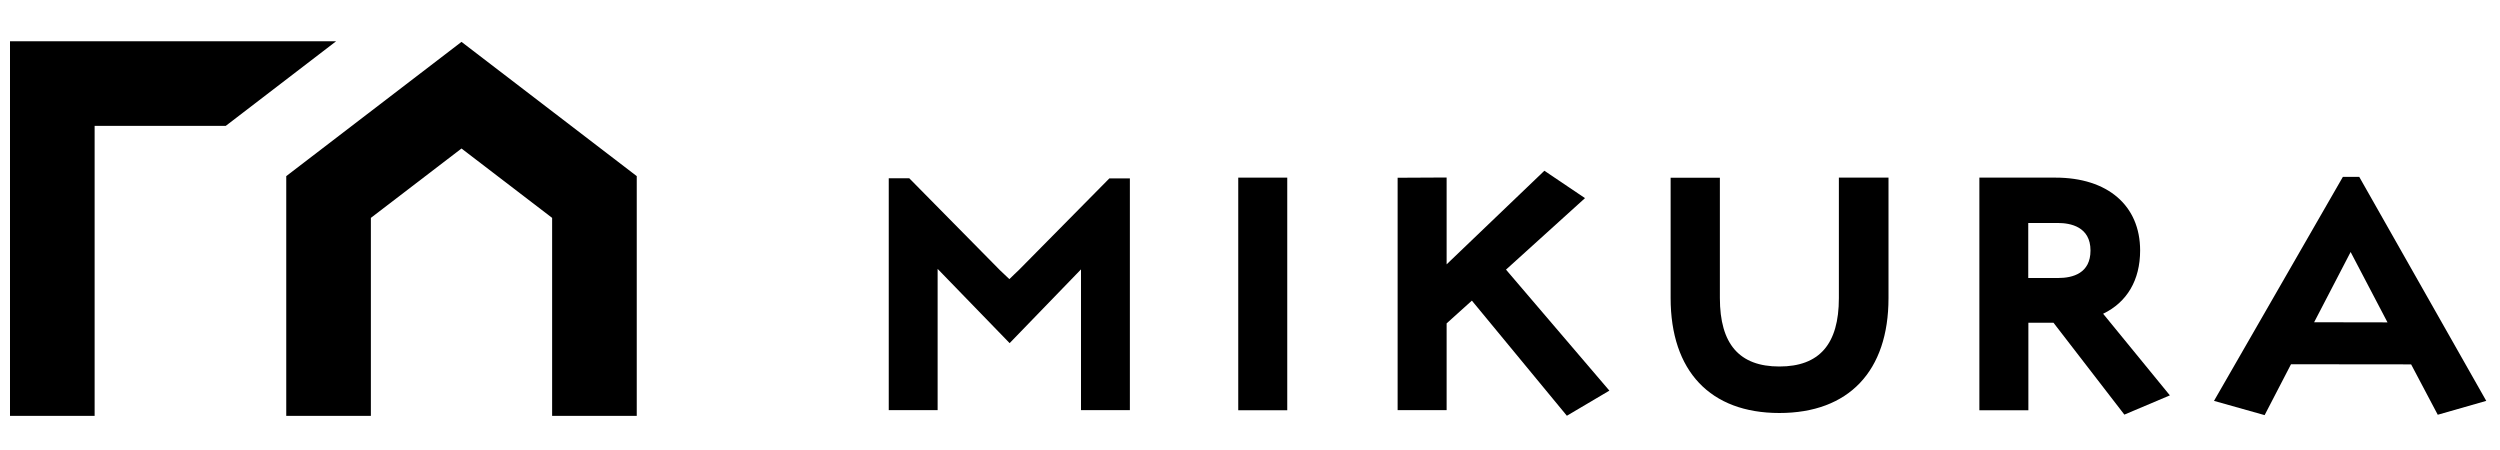
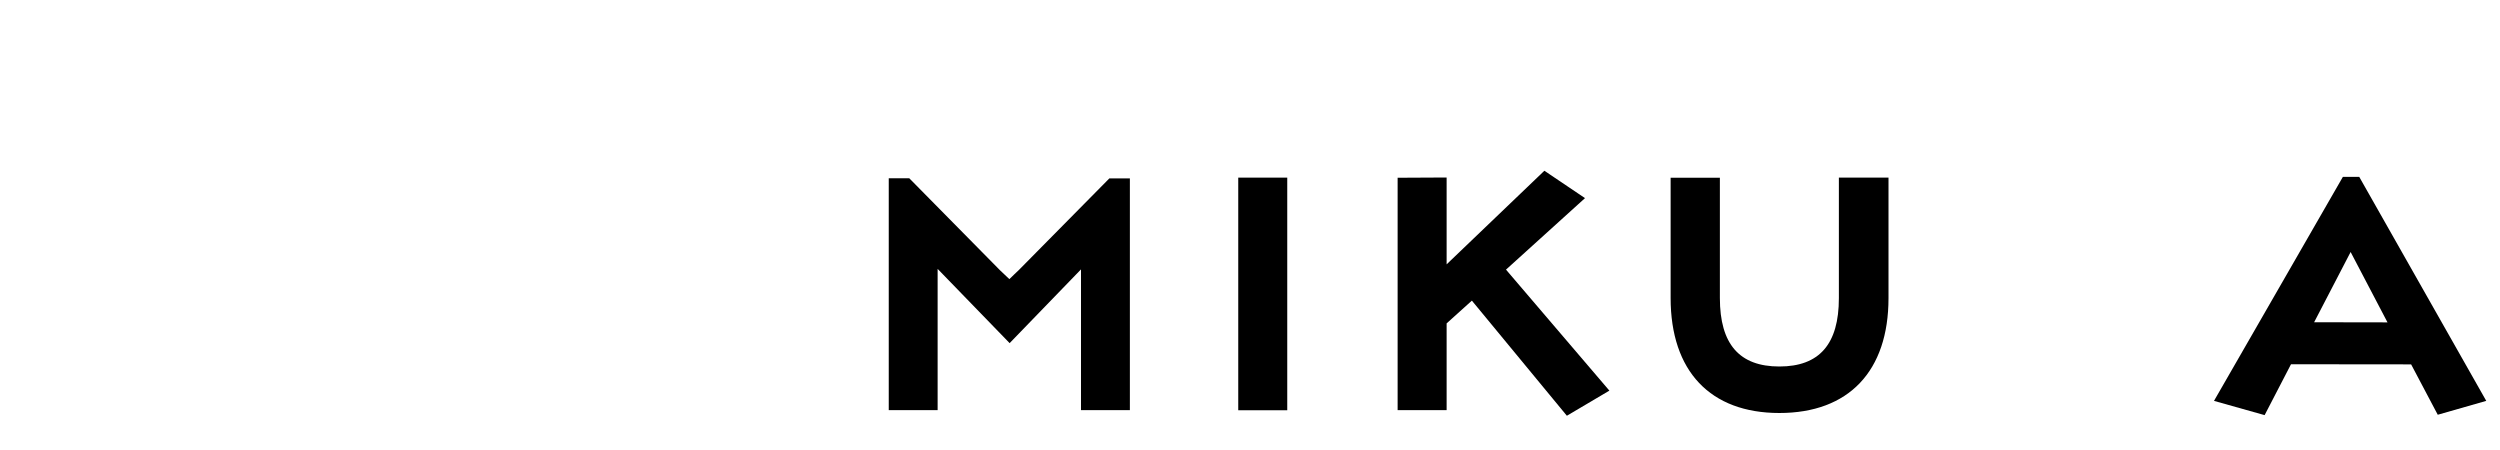
<svg xmlns="http://www.w3.org/2000/svg" version="1.1" id="レイヤー_1" x="0px" y="0px" viewBox="0 0 2000 360" style="enable-background:new 0 0 2000 360;" xml:space="preserve">
  <style type="text/css">
	.st0{display:none;}
	.st1{display:inline;fill:#231815;}
	.st2{display:none;fill:#040000;}
</style>
  <g class="st0">
    <polygon class="st1" points="889.3,286.8 889.3,118.1 1164.7,286.8 1202.5,286.8 1202.5,74.2 1164.4,74.2 1164.4,241.9 890.7,74.2    851.2,74.2 851.2,286.8  " />
    <path class="st1" d="M1601.1,226.6l-4.2,4.5c-24.3,25.7-47.4,36.7-77.2,36.7c-49.3,0-86.6-35.5-86.6-82.7c0-46.7,37.2-82,86.6-82   c28.2,0,53.8,12.2,76.1,36.1l4.2,4.5l29.1-21.9l-5.1-5.5c-28.8-31.5-66-48.9-104.8-48.9c-71.1,0-124.7,50.6-124.7,117.6   c0,67.5,53.6,118.3,124.7,118.3c39.7,0,74.2-16,105.5-49.1l5.2-5.4L1601.1,226.6z" />
    <path class="st1" d="M46.1,298v-90.5h78.7l65.3,90.5h48.8L171.1,205c34.5-7.8,53.3-32,53.3-68.7c0-45.3-28.6-71.2-78.5-71.2H6v233   H46.1z M46.1,101.2h94.2c38.9,0,43.4,20,43.4,35.1s-4.5,35.1-43.4,35.1H46.1V101.2z" />
    <polygon class="st1" points="1995.4,114.7 1995.4,76.6 1821.1,76.6 1821.1,297.5 1995.4,297.5 1995.4,259.4 1859.2,259.4    1859.2,206.5 1959,206.5 1959,168.3 1859.2,168.3 1859.2,114.7  " />
    <path class="st1" d="M443.1,298l38.6-83.2h104.1l41.6,83.2h42.6L552.4,63h-42.3l-109,235H443.1z M531.8,106.9l34.9,69.9h-67.4   L531.8,106.9z" />
  </g>
  <g class="st0">
    <path class="st1" d="M287.4,17.9c-6.8-7-15.2-10.5-24.9-10.5H119.8c-13.5,0-26.7,2.2-39.1,6.7C68.2,18.4,57,25.1,47.4,33.8   c-9.6,8.7-17.3,19.7-23,32.5c-5.7,12.8-8.6,27.8-8.6,44.6c0,7.8,1.1,15.2,3.1,22.2c2.1,6.9,4.8,13.4,8,19.4   c3.2,5.9,6.9,11.4,10.9,16.4c3.3,4.1,6.5,7.9,9.5,11.3c-3,3.3-6.2,7.1-9.5,11.1c-4,4.9-7.6,10.2-10.9,16c-3.3,5.8-6,12.1-8,18.9   c-2.1,6.8-3.1,14.2-3.1,22v74.9c0,9.1,3.3,17,9.8,23.5c6.5,6.6,14.4,9.9,23.4,9.9h3.9c9,0,16.9-3.3,23.4-9.9   c6.5-6.6,9.8-14.5,9.8-23.5V248c0-3.4,0.7-7.1,2.2-10.9c1.5-3.8,3.6-7.3,6.4-10.4c2.8-3.1,6.3-5.6,10.4-7.6c4.1-2,9-3,14.6-3H215   c12.6,0,22.2-3.8,28.7-11.3c6.3-7.4,9.5-15.7,9.5-24.7s-3.2-17.3-9.5-24.7c-6.4-7.5-16.1-11.3-28.7-11.3h-95.2   c-5.6,0-10.5-1.1-14.6-3.2c-4.1-2.1-7.7-4.8-10.5-8c-2.8-3.2-5-6.8-6.4-10.6c-1.5-3.8-2.2-7.7-2.2-11.4c0-3.4,0.7-7.1,2.2-10.9   c1.5-3.9,3.6-7.4,6.4-10.6c2.8-3.2,6.3-5.8,10.4-7.8c4.1-2,9-3,14.6-3h142.8c4.7,0,9.3-1,13.7-3.1c4.3-2,8.1-4.7,11.4-7.9   c3.3-3.3,5.9-7.2,7.9-11.6c2-4.5,2.9-9.3,2.6-14C297.8,32.9,294.2,24.8,287.4,17.9z" />
    <path class="st1" d="M1991,281.3c-0.3-6.1-1.7-11.8-4.2-17.1c-2.2-4.4-5.8-8.4-10.5-12c-4.9-3.6-11.8-5.5-20.4-5.5   c-4.3,0-8.7,0.8-12.8,2.3c-4.3,1.6-8.1,4.2-11.2,7.6c-3,3.3-7.5,6.8-13.3,10.6c-5.9,3.8-12.9,7.3-20.7,10.4   c-7.9,3.1-16.8,5.7-26.4,7.7c-9.6,2-19.6,3-29.8,3c-19.5,0-36.8-3.1-51.6-9.1c-14.8-6-27.2-14.1-37-23.9   c-9.8-9.8-17.3-21-22.3-33.3c-5-12.3-7.6-24.9-7.6-37.5c0-17.4,3.1-33.1,9.3-46.5c6.1-13.4,14.4-24.9,24.5-34   c10.1-9.1,21.7-16.1,34.4-20.7c12.8-4.6,25.9-7,39.1-7c10.7,0,20.8,1,30.2,3c9.4,2,18,4.5,25.5,7.5c7.6,3,14.4,6.1,20.2,9.4   c5.8,3.3,10.4,6.2,13.7,8.6c5,4.1,9.4,7.1,12.9,8.8c3.7,1.8,8.1,2.6,13.1,2.6c9.3,0,17.6-3.4,24.6-10c7-6.7,10.6-15.1,10.6-25.1   c0-4-0.5-7.9-1.6-11.6c-1.1-3.9-3.5-7.6-7-11.1c-4.2-4.1-10.8-9.3-19.6-15.5c-8.9-6.1-19.8-12-32.2-17.6   c-12.5-5.5-26.6-10.3-42-14.2c-15.5-3.9-31.8-5.9-48.7-5.9c-25.1,0-48.7,4.7-70.3,14.1c-21.6,9.3-40.4,22.2-56.1,38.2   c-15.7,16-28.2,35.2-37.1,56.9c-9,21.7-13.5,45.3-13.5,70c0,26,5,49.9,14.9,71.2c9.8,21.3,23.2,39.8,39.6,55.1   c16.4,15.3,35.5,27.3,56.8,35.6c21.3,8.3,43.7,12.5,66.8,12.5c14.2,0,28.6-1,42.8-3.1c14.3-2,28-5.3,40.9-9.6   c13-4.4,25.1-9.8,36.2-16.2c11.1-6.4,20.9-14.2,28.9-22.8c4.1-3.5,7-7.5,8.8-12.1c1.7-4.5,2.6-9.1,2.6-13.7   C1991,281.3,1991,281.3,1991,281.3z" />
    <path class="st1" d="M1462.1,2h-153.5c-56.1,0-101.7,45.6-101.7,101.7v153.5c0,56.1,45.6,101.7,101.7,101.7h153.5   c56.1,0,101.7-45.6,101.7-101.7V103.7C1563.8,47.6,1518.1,2,1462.1,2z M1492.3,257.1c0,16.7-13.6,30.2-30.2,30.2h-153.5   c-16.7,0-30.2-13.6-30.2-30.2V103.7c0-16.7,13.6-30.2,30.2-30.2h153.5c16.7,0,30.2,13.6,30.2,30.2V257.1z" />
    <path class="st1" d="M1113,223.3c-2.7-8.2-6.4-15.8-10.8-22.7c-4.4-6.8-9.2-13-14.4-18.3c-4.3-4.4-8.5-8.3-12.4-11.6   c2.2-2.7,4.5-5.8,7-9.1c3.2-4.3,6.2-9.2,9-14.7s5.1-11.7,6.9-18.4c1.8-6.7,2.8-14.2,2.8-22.1c0-17.6-3.1-33-9.2-45.8   c-6.1-12.8-14.3-23.5-24.4-31.9c-10-8.4-21.7-14.7-34.6-18.8c-12.8-4.1-26.3-6.2-39.9-6.2H831.6c-4.8,0-9.6,1.1-14.1,3.2   c-4.5,2.1-8.4,4.8-11.7,8.1c-3.4,3.3-6,7.3-8,11.8c-1.9,4.5-2.9,9.2-2.9,14l-0.4,279.6c0,4.9,1.1,9.6,3.2,14.1   c2.1,4.4,4.8,8.4,8.1,11.7c3.3,3.3,7.3,6.1,11.7,8.1c4.5,2.1,9.2,3.2,14.1,3.2H993c17.4,0,33.8-2.3,48.8-6.8   c15-4.5,28.2-11.4,39.3-20.3c11.1-9,20-20.3,26.4-33.8c6.4-13.4,9.6-29.1,9.6-46.7C1117.1,240.6,1115.7,231.6,1113,223.3z    M868.2,98.2c0.2-1.5,0.5-2.9,0.9-4.4c2.4-8.9,10.2-15.1,19.3-16.2H993c12.3,0,21.3,2.7,26.8,7.9c5.6,5.3,8.3,12.2,8.3,21   c0,10.5-3,19.1-8.9,25.6c-5.8,6.4-14.7,9.6-26.3,9.6c0,0-104.8,0-104.8,0c-17.9-2.3-21-19.1-20.7-34.3   C867.7,104.3,867.8,101.2,868.2,98.2z M1032,275.7c-8.1,5.7-21.2,8.6-39,8.6c-15,0-29.9,0-44.9,0c-11.5,0-22.9,0-34.4,0   c-15.6,0-38,4.1-44.4-14.9c-1.7-5-1.9-10.4-1.9-15.7c0-11.9-0.2-29,12.3-35.3c5.2-2.6,11.3-2.7,17.1-2.6c32,0.1,64,0.1,96,0.1   c19.4,0,32.9,3.1,40.1,9.2c7.1,6.1,10.6,14.3,10.6,25.1C1043.8,261.7,1039.9,270.1,1032,275.7z" />
-     <path class="st1" d="M673.2,107c-1.3-11.1-4-21.9-8-32c-4-10.1-9.4-19.8-16.2-28.8c-6.8-9-15.8-16.9-26.7-23.4   c-10.9-6.5-24.1-11.7-39.5-15.4c-15.3-3.8-33.7-5.7-54.5-5.7c-20.9,0-39.2,1.9-54.5,5.7c-15.3,3.8-28.6,9-39.5,15.4   c-10.9,6.5-19.9,14.4-26.7,23.4c-6.7,8.9-12.2,18.6-16.2,28.8c-4,10.1-6.6,20.9-8,32c-1.3,11-2,22-2,32.8v183.1   c0,10,3.4,18.2,10.1,24.3c6.6,6.1,14.4,9.2,23.1,9.2h3.9c8.4,0,16.1-3.1,22.9-9.1c6.9-6.1,10.4-14.3,10.4-24.3   c0-10.3,0-20.6,0-30.9c0-16.7-9.5-67.2,19.8-67.2c0,0,113.5,0,113.5,0c24.5,3.2,19.8,32.8,19.8,50.4c0,15.9,0,31.8,0,47.7   c0,10,3.5,18.2,10.4,24.3c6.8,6.1,14.5,9.1,22.9,9.1h3.9c8.7,0,16.4-3.1,23.1-9.1c6.7-6.1,10.1-14.3,10.1-24.3V139.8   C675.1,129.1,674.5,118.1,673.2,107z M452.7,134.8c-0.9-7.3,0.7-15.5,2.7-22.4c2.3-8.2,6.4-15.3,12.2-21.1   c5.8-5.9,13.6-10.5,23.3-13.8c9.8-3.3,22.4-5,37.4-5c15,0,27.6,1.7,37.4,5c9.7,3.3,17.5,8,23.3,13.8c5.7,5.8,9.8,13,12.2,21.1   c3.2,11,6.2,24.9-2.2,34.4c-8.2,9.1-20.8,7.2-31.8,7.2c-11.7,0-23.4,0-35.1,0c-11.9,0-23.8,0-35.8,0c-9.9,0-22.1,2.1-31.4-2   C457,148.4,453.6,142,452.7,134.8z" />
  </g>
  <path class="st2" d="M1422.2,19.2c-2.4-3-5.5-5.5-9.1-7.5c-3.7-1.9-7.9-3.4-12.5-4.3c-4.7-1-9.4-1.4-14.2-1.4  c-10.3,0-20.3,1.4-30.1,4.1c-9.8,2.7-18.8,6.4-26.9,11.1c-8.2,4.7-15.5,10.1-21.9,16.4c-6.4,6.3-11.4,13.1-14.9,20.4  c-3.5,7.1-5.7,17.1-6.5,30.1c-0.8,13-1.2,26.2-1.2,39.7h-63.5h-3.4h-53.4c0-11.5,0.1-21.9,0.2-31c0.2-9.1,0.6-20.1,1.2-33  c0.6-9.9,2.3-17.9,5-23.8c2.7-5.9,5.9-10.4,9.6-13.5c3.7-3,7.3-5,10.8-6c3.1-0.9,6.7-1.9,9.9-0.8c3.4,1.1,6.5,4.4,8.6,7.1  c3,3.8,6.3,7.8,9.6,11.8c3.4,4,7.1,7.5,11.1,10.6c4,3.1,8.9,4.6,14.7,4.6c6.1,0,11-2.4,14.7-7.2c3.7-4.8,5.5-10.1,5.5-15.9  c0-4.5-1.2-8.3-3.6-11.3c-2.4-3-5.5-5.5-9.1-7.5c-3.7-1.9-7.9-3.4-12.5-4.3c-4.7-1-9.4-1.4-14.2-1.4c-10.3,0-20.3,1.4-30.1,4.1  c-9.8,2.7-18.8,6.4-26.9,11.1c-8.2,4.7-15.5,10.1-21.9,16.4c-6.4,6.3-11.4,13.1-14.9,20.4c-3.5,7.1-5.7,17.1-6.5,30.1  c-0.8,13-1.2,25.2-1.2,38.7l0,2.1c0,0.4-14.3-0.3-37.5,4.2c-21.4,4.1-39.9,10.2-58.4,20.2c-0.1-0.1-0.1-0.2-0.2-0.2  c-46.5-49.9-124.4-53.1-173.6-7.3c-41,38.2-49.4,98.7-24.1,146.6c-7.8,5.3-15.7,10.2-24.1,14.7c-52.5,28.1-109.5,27.9-167.6,25.3  c0-96.7,0-193.4,0-290.2c0-8.9,1.6-20.1,10.1-22.8c0-4.5,0-8.9,0-13.4c-23,0-46.1,0-69.1,0c0,4.5,0,9,0,13.5  c8.7,2.1,10.5,13.5,10.5,22.4c0,92.2,0,184.4,0,276.6c0,9-1.8,20.4-10.5,22.5c0,3.1-0.2,6.2,0,9.3c0.3,4.6,6.3,4.5,9.6,4.4  c16.8-0.6,33.5-0.5,50.3-0.5c36.8,0.1,74.4,1.8,111.2-2.1c9.8-1,19.6-2.6,29.2-4.7c24.7-5.6,45.8-18,66.1-32.1  c1.2,1.4,2.4,2.7,3.6,4.1c46.5,49.9,124.4,53.1,173.6,7.3c42.4-39.5,49.9-102.7,21.5-151.4c11.6-6.4,22.3-11.2,35.3-14  c14.4-3.1,29.1-4.7,43.8-6.4V335c0,2.6-1.4,4.7-4.3,6.5c-2.9,1.8-6.5,3.2-10.8,4.3c-4.3,1.1-8.8,2.1-13.5,2.9  c-4.7,0.8-8.7,1.4-12.3,1.7v4.8h122.2v-4.8c-4.8-0.6-9.5-1.1-14.2-1.4c-4.7-0.3-8.9-1-12.7-1.9c-3.8-1-7.1-2.2-9.6-3.8  c-2.6-1.6-4.2-3.8-4.8-6.7c0,0,0-184.7,0-184.8c0.2-1.3,119.8-1.8,120.2-2.2c0,0,0,185.6,0,185.6c0,2.6-1.4,4.7-4.3,6.5  c-2.9,1.8-6.5,3.2-10.8,4.3c-4.3,1.1-8.8,2.1-13.5,2.9c-4.7,0.8-8.7,1.4-12.3,1.7v4.8h122.2v-4.8c-4.8-0.6-9.5-1.1-14.2-1.4  c-4.7-0.3-8.9-1-12.7-1.9c-3.8-1-7.1-2.2-9.6-3.8c-2.6-1.6-4.2-3.8-4.8-6.7c0,0,0-187.6,0-187.6c22,0,45.2,0,67.2,0l0.1-21.2h-66.7  c0-11.5,0.1-21.9,0.2-31c0.2-9.1,0.6-20.1,1.2-33c0.6-9.9,2.3-17.9,5.1-23.8c2.7-5.9,5.9-10.4,9.6-13.5c3.7-3,7.3-5,10.8-6  c3.2-0.9,6.9-2,10.2-0.7c3.3,1.3,6.2,4.3,8.4,7c3,3.8,6.3,7.8,9.6,11.8c3.4,4,7.1,7.5,11.1,10.6c4,3.1,8.9,4.6,14.7,4.6  c6.1,0,11-2.4,14.7-7.2c3.7-4.8,5.5-10.1,5.5-15.9C1425.8,26,1424.6,22.3,1422.2,19.2z M863.9,192.3c17.5-30.4,43.5-52.1,71.3-59.5  c20.5-5.5,41-2.8,59.4,7.8c7.3,4.2,13.4,9.1,18.6,14.6c1.4,1.5,2.7,3.1,4,4.8c-19.1,11.6-37.6,24-55.8,36.9  c-38.6,27.4-75.8,56.7-114.3,84.2c-0.7-3.2-1.3-6.5-1.7-9.8C842.4,246.2,848.9,218.1,863.9,192.3z M1015,279.8  c-27.5,47.5-81.3,80.6-130.9,51.9c-10.9-6.3-19.7-14.6-26.2-24.5c2.8-2,5.6-4,8.3-6.1c1.8-1.3,3.7-2.7,5.5-4  c33.7-24.5,67.9-49.2,101.8-73.9c18.4-13.5,36.9-26.9,56.3-38.8C1039.2,214,1032.2,250,1015,279.8z" />
  <g>
    <g>
-       <polygon points="509.4,332.7 441.7,332.7 441.7,174.3 369.2,118.8 296.7,174.3 296.7,332.7 229,332.7 229,140.9 369.2,33.5     509.4,140.9   " />
      <g>
-         <polygon points="268.9,33 8,33 8,332.7 75.7,332.7 75.7,100.7 180.6,100.7    " />
-       </g>
+         </g>
    </g>
    <g>
      <g>
        <rect x="990.6" y="142.1" width="39.2" height="186.1" />
        <path d="M1268,158.5l-32.5-21.9l-75.2,72c-1,1-2,1.9-3,2.9v-69.5l-39.2,0.2v185.9h39.2v-69.4l20.2-18.2l76,92.1l34-20.1     l-82.7-96.8L1268,158.5z" />
        <path d="M1471.1,238.5c0,36.8-15.6,54.7-47.6,54.7s-47.6-17.9-47.6-54.8v-96.2h-39.4v96.2c0,58.5,31.7,92,87,92     c55.5,0,87.3-33.5,87.3-91.9v-96.4h-39.7V238.5z" />
-         <path d="M1712.1,200.4c0-36-26-58.3-67.7-58.3h-60.9v186.1h39.2v-70h20.1l56.7,73.5l36.4-15.4l-53.4-65.3     C1701.6,241.8,1712.1,224.1,1712.1,200.4z M1672.4,200.4c0,18.2-14.1,22-25.9,22h-23.9v-44h23.9     C1656.2,178.4,1672.4,181.3,1672.4,200.4z" />
      </g>
      <path d="M887.5,142.7L815,216.1c-2.2,2-5,4.8-7.5,7.2c-2.5-2.4-5.3-5.1-7.5-7.1l-72.6-73.6H711v185.5h39.1v-113l57.6,59.4l57.1-59    v112.6h39.1V142.7H887.5z" />
      <path d="M1874.3,141.5l-103.1,179.2l40.5,11.4l21.1-40.7l96.1,0.1l21.3,40.3l38.8-11.1l-101.6-179.2H1874.3z M1851.3,257.8    l29.2-56.2l29.5,56.3L1851.3,257.8z" />
    </g>
  </g>
</svg>